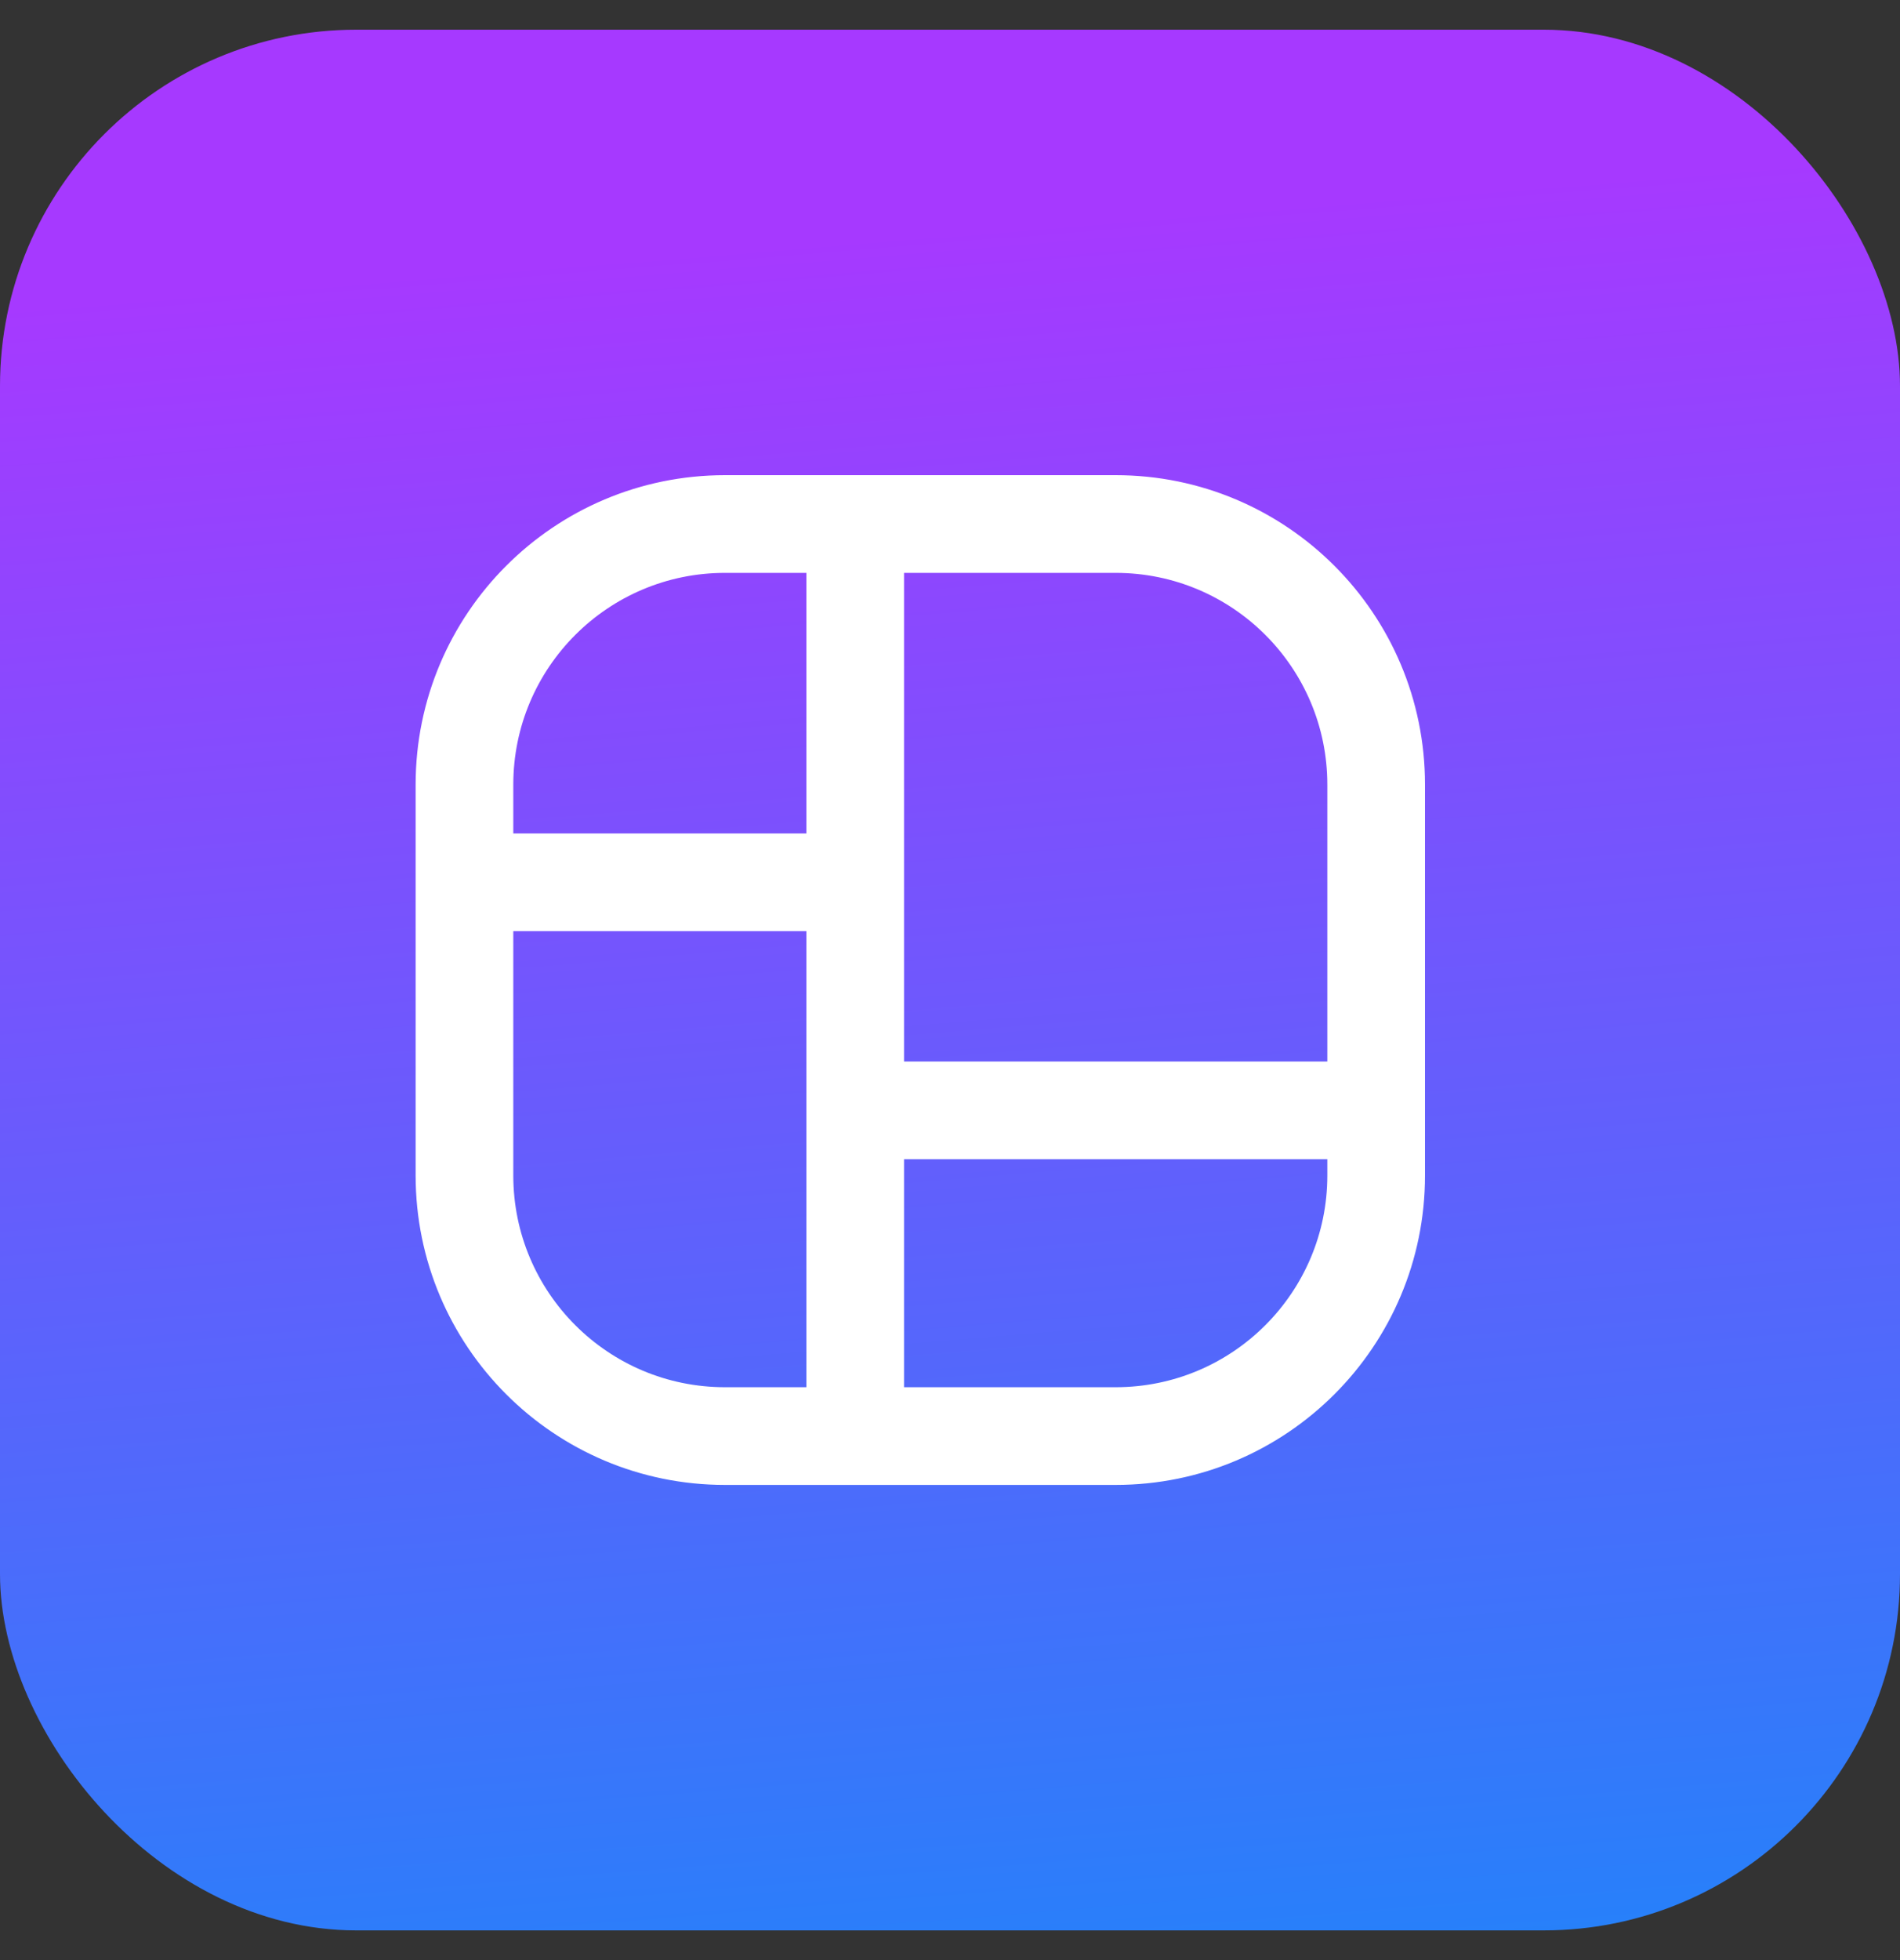
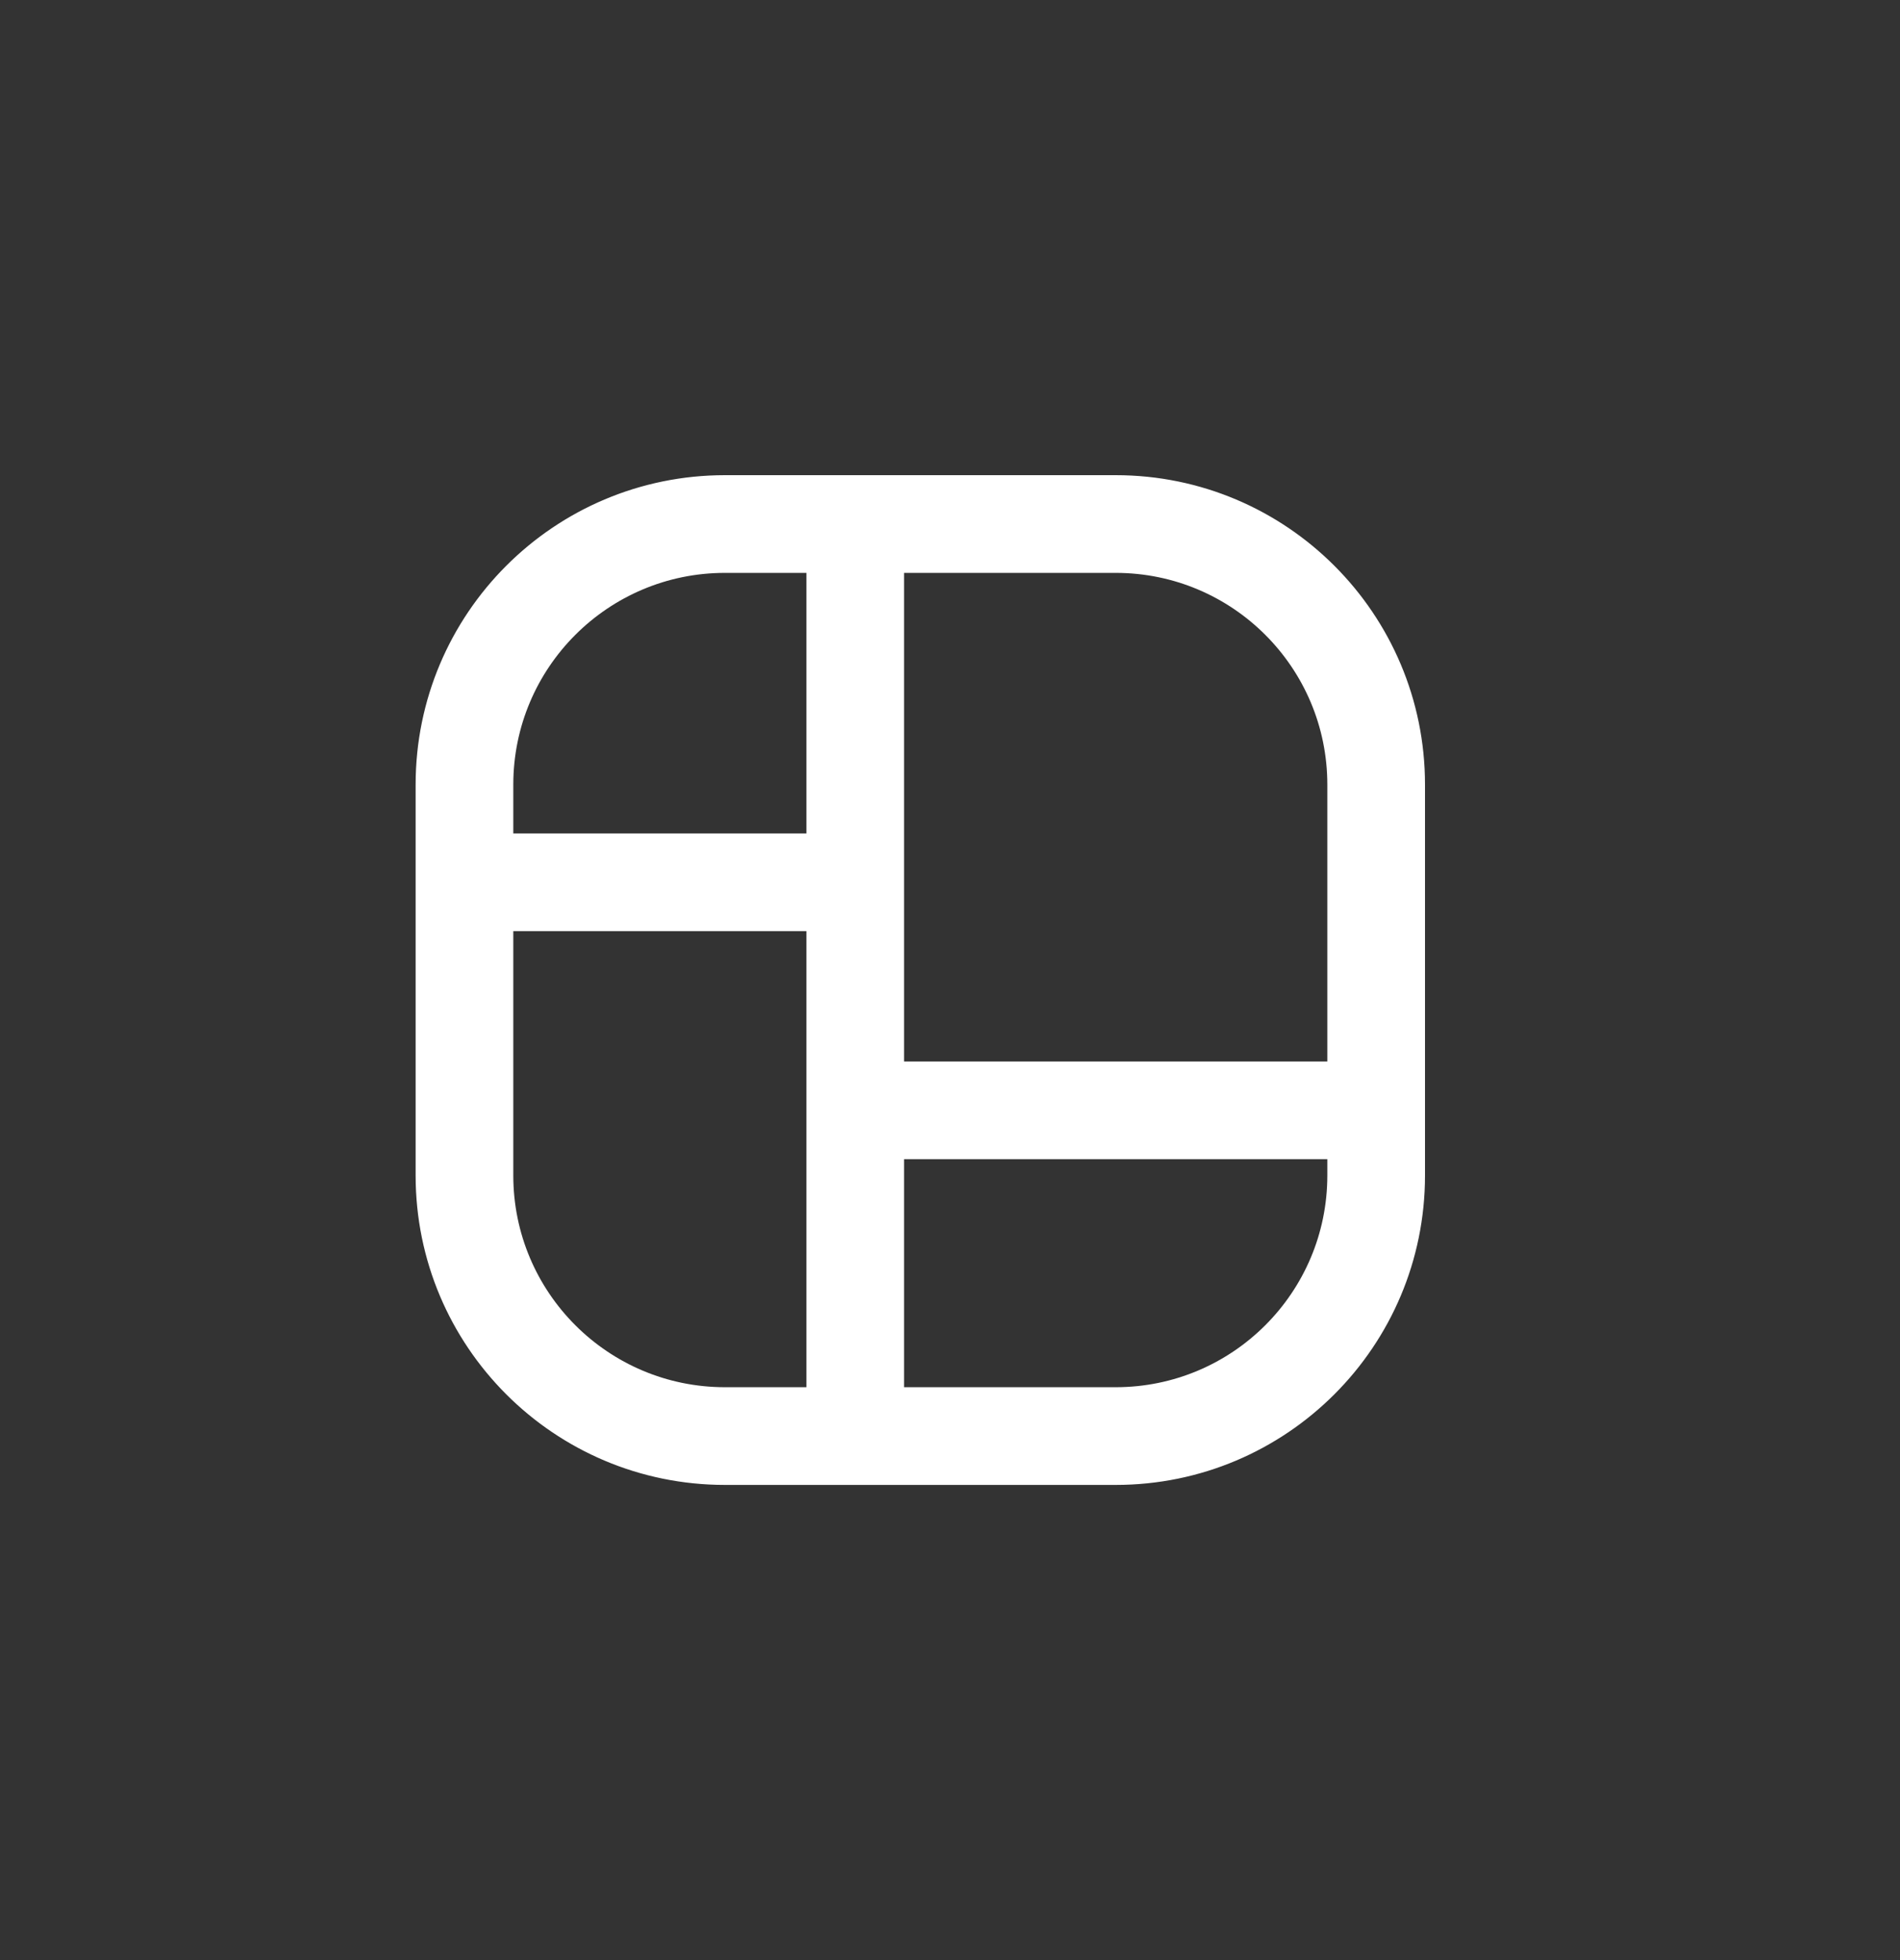
<svg xmlns="http://www.w3.org/2000/svg" width="32" height="33" viewBox="0 0 32 33" fill="none">
  <rect x="0" y="0" width="32" height="33" fill="#333333" stroke="none" />
-   <rect y="0.5" width="32" height="32" rx="6" fill="url(#paint0_linear_4836_7748)" />
-   <path d="M8.645 14.855C8.645 14.401 8.277 14.032 7.823 14.032C7.368 14.032 7 14.401 7 14.855H8.645ZM14.403 25C14.857 25 15.226 24.632 15.226 24.177C15.226 23.723 14.857 23.355 14.403 23.355V25ZM7 14.855C7 15.309 7.368 15.677 7.823 15.677C8.277 15.677 8.645 15.309 8.645 14.855H7ZM14.403 9.645C14.857 9.645 15.226 9.277 15.226 8.823C15.226 8.368 14.857 8 14.403 8V9.645ZM7.823 14.032C7.368 14.032 7 14.401 7 14.855C7 15.309 7.368 15.677 7.823 15.677V14.032ZM14.403 15.677C14.857 15.677 15.226 15.309 15.226 14.855C15.226 14.401 14.857 14.032 14.403 14.032V15.677ZM13.581 14.855C13.581 15.309 13.949 15.677 14.403 15.677C14.857 15.677 15.226 15.309 15.226 14.855H13.581ZM15.226 8.823C15.226 8.368 14.857 8 14.403 8C13.949 8 13.581 8.368 13.581 8.823H15.226ZM15.226 14.855C15.226 14.401 14.857 14.032 14.403 14.032C13.949 14.032 13.581 14.401 13.581 14.855H15.226ZM13.581 18.694C13.581 19.148 13.949 19.516 14.403 19.516C14.857 19.516 15.226 19.148 15.226 18.694H13.581ZM14.403 23.355C13.949 23.355 13.581 23.723 13.581 24.177C13.581 24.632 13.949 25 14.403 25V23.355ZM24 18.694C24 18.239 23.632 17.871 23.177 17.871C22.723 17.871 22.355 18.239 22.355 18.694H24ZM13.581 24.177C13.581 24.632 13.949 25 14.403 25C14.857 25 15.226 24.632 15.226 24.177H13.581ZM15.226 18.694C15.226 18.239 14.857 17.871 14.403 17.871C13.949 17.871 13.581 18.239 13.581 18.694H15.226ZM14.403 8C13.949 8 13.581 8.368 13.581 8.823C13.581 9.277 13.949 9.645 14.403 9.645V8ZM22.355 18.694C22.355 19.148 22.723 19.516 23.177 19.516C23.632 19.516 24 19.148 24 18.694H22.355ZM23.177 19.516C23.632 19.516 24 19.148 24 18.694C24 18.239 23.632 17.871 23.177 17.871V19.516ZM14.403 17.871C13.949 17.871 13.581 18.239 13.581 18.694C13.581 19.148 13.949 19.516 14.403 19.516V17.871ZM7 14.855V19.79H8.645V14.855H7ZM7 19.79C7 22.668 9.332 25 12.21 25V23.355C10.241 23.355 8.645 21.759 8.645 19.79H7ZM12.21 25H14.403V23.355H12.21V25ZM8.645 14.855V13.21H7V14.855H8.645ZM8.645 13.21C8.645 11.241 10.241 9.645 12.21 9.645V8C9.332 8 7 10.332 7 13.21H8.645ZM12.21 9.645H14.403V8H12.21V9.645ZM7.823 15.677H14.403V14.032H7.823V15.677ZM15.226 14.855V8.823H13.581V14.855H15.226ZM13.581 14.855V18.694H15.226V14.855H13.581ZM14.403 25H18.79V23.355H14.403V25ZM18.79 25C21.668 25 24 22.668 24 19.79H22.355C22.355 21.759 20.759 23.355 18.79 23.355V25ZM24 19.79V18.694H22.355V19.79H24ZM15.226 24.177V18.694H13.581V24.177H15.226ZM14.403 9.645H18.79V8H14.403V9.645ZM18.79 9.645C20.759 9.645 22.355 11.241 22.355 13.21H24C24 10.332 21.668 8 18.79 8V9.645ZM22.355 13.21V18.694H24V13.21H22.355ZM23.177 17.871H14.403V19.516H23.177V17.871Z" fill="white" />
+   <path d="M8.645 14.855C8.645 14.401 8.277 14.032 7.823 14.032C7.368 14.032 7 14.401 7 14.855H8.645ZM14.403 25C14.857 25 15.226 24.632 15.226 24.177C15.226 23.723 14.857 23.355 14.403 23.355V25ZM7 14.855C7 15.309 7.368 15.677 7.823 15.677C8.277 15.677 8.645 15.309 8.645 14.855H7ZM14.403 9.645C14.857 9.645 15.226 9.277 15.226 8.823C15.226 8.368 14.857 8 14.403 8V9.645ZM7.823 14.032C7.368 14.032 7 14.401 7 14.855C7 15.309 7.368 15.677 7.823 15.677V14.032ZM14.403 15.677C14.857 15.677 15.226 15.309 15.226 14.855C15.226 14.401 14.857 14.032 14.403 14.032V15.677ZC13.581 15.309 13.949 15.677 14.403 15.677C14.857 15.677 15.226 15.309 15.226 14.855H13.581ZM15.226 8.823C15.226 8.368 14.857 8 14.403 8C13.949 8 13.581 8.368 13.581 8.823H15.226ZM15.226 14.855C15.226 14.401 14.857 14.032 14.403 14.032C13.949 14.032 13.581 14.401 13.581 14.855H15.226ZM13.581 18.694C13.581 19.148 13.949 19.516 14.403 19.516C14.857 19.516 15.226 19.148 15.226 18.694H13.581ZM14.403 23.355C13.949 23.355 13.581 23.723 13.581 24.177C13.581 24.632 13.949 25 14.403 25V23.355ZM24 18.694C24 18.239 23.632 17.871 23.177 17.871C22.723 17.871 22.355 18.239 22.355 18.694H24ZM13.581 24.177C13.581 24.632 13.949 25 14.403 25C14.857 25 15.226 24.632 15.226 24.177H13.581ZM15.226 18.694C15.226 18.239 14.857 17.871 14.403 17.871C13.949 17.871 13.581 18.239 13.581 18.694H15.226ZM14.403 8C13.949 8 13.581 8.368 13.581 8.823C13.581 9.277 13.949 9.645 14.403 9.645V8ZM22.355 18.694C22.355 19.148 22.723 19.516 23.177 19.516C23.632 19.516 24 19.148 24 18.694H22.355ZM23.177 19.516C23.632 19.516 24 19.148 24 18.694C24 18.239 23.632 17.871 23.177 17.871V19.516ZM14.403 17.871C13.949 17.871 13.581 18.239 13.581 18.694C13.581 19.148 13.949 19.516 14.403 19.516V17.871ZM7 14.855V19.79H8.645V14.855H7ZM7 19.79C7 22.668 9.332 25 12.21 25V23.355C10.241 23.355 8.645 21.759 8.645 19.79H7ZM12.21 25H14.403V23.355H12.21V25ZM8.645 14.855V13.21H7V14.855H8.645ZM8.645 13.21C8.645 11.241 10.241 9.645 12.21 9.645V8C9.332 8 7 10.332 7 13.21H8.645ZM12.21 9.645H14.403V8H12.21V9.645ZM7.823 15.677H14.403V14.032H7.823V15.677ZM15.226 14.855V8.823H13.581V14.855H15.226ZM13.581 14.855V18.694H15.226V14.855H13.581ZM14.403 25H18.79V23.355H14.403V25ZM18.79 25C21.668 25 24 22.668 24 19.79H22.355C22.355 21.759 20.759 23.355 18.79 23.355V25ZM24 19.79V18.694H22.355V19.79H24ZM15.226 24.177V18.694H13.581V24.177H15.226ZM14.403 9.645H18.79V8H14.403V9.645ZM18.79 9.645C20.759 9.645 22.355 11.241 22.355 13.21H24C24 10.332 21.668 8 18.79 8V9.645ZM22.355 13.21V18.694H24V13.21H22.355ZM23.177 17.871H14.403V19.516H23.177V17.871Z" fill="white" />
  <defs>
    <linearGradient id="paint0_linear_4836_7748" x1="28" y1="2.9" x2="31.014" y2="40.106" gradientUnits="userSpaceOnUse">
      <stop stop-color="#A639FF" />
      <stop offset="0.998" stop-color="#0593F8" />
    </linearGradient>
  </defs>
</svg>